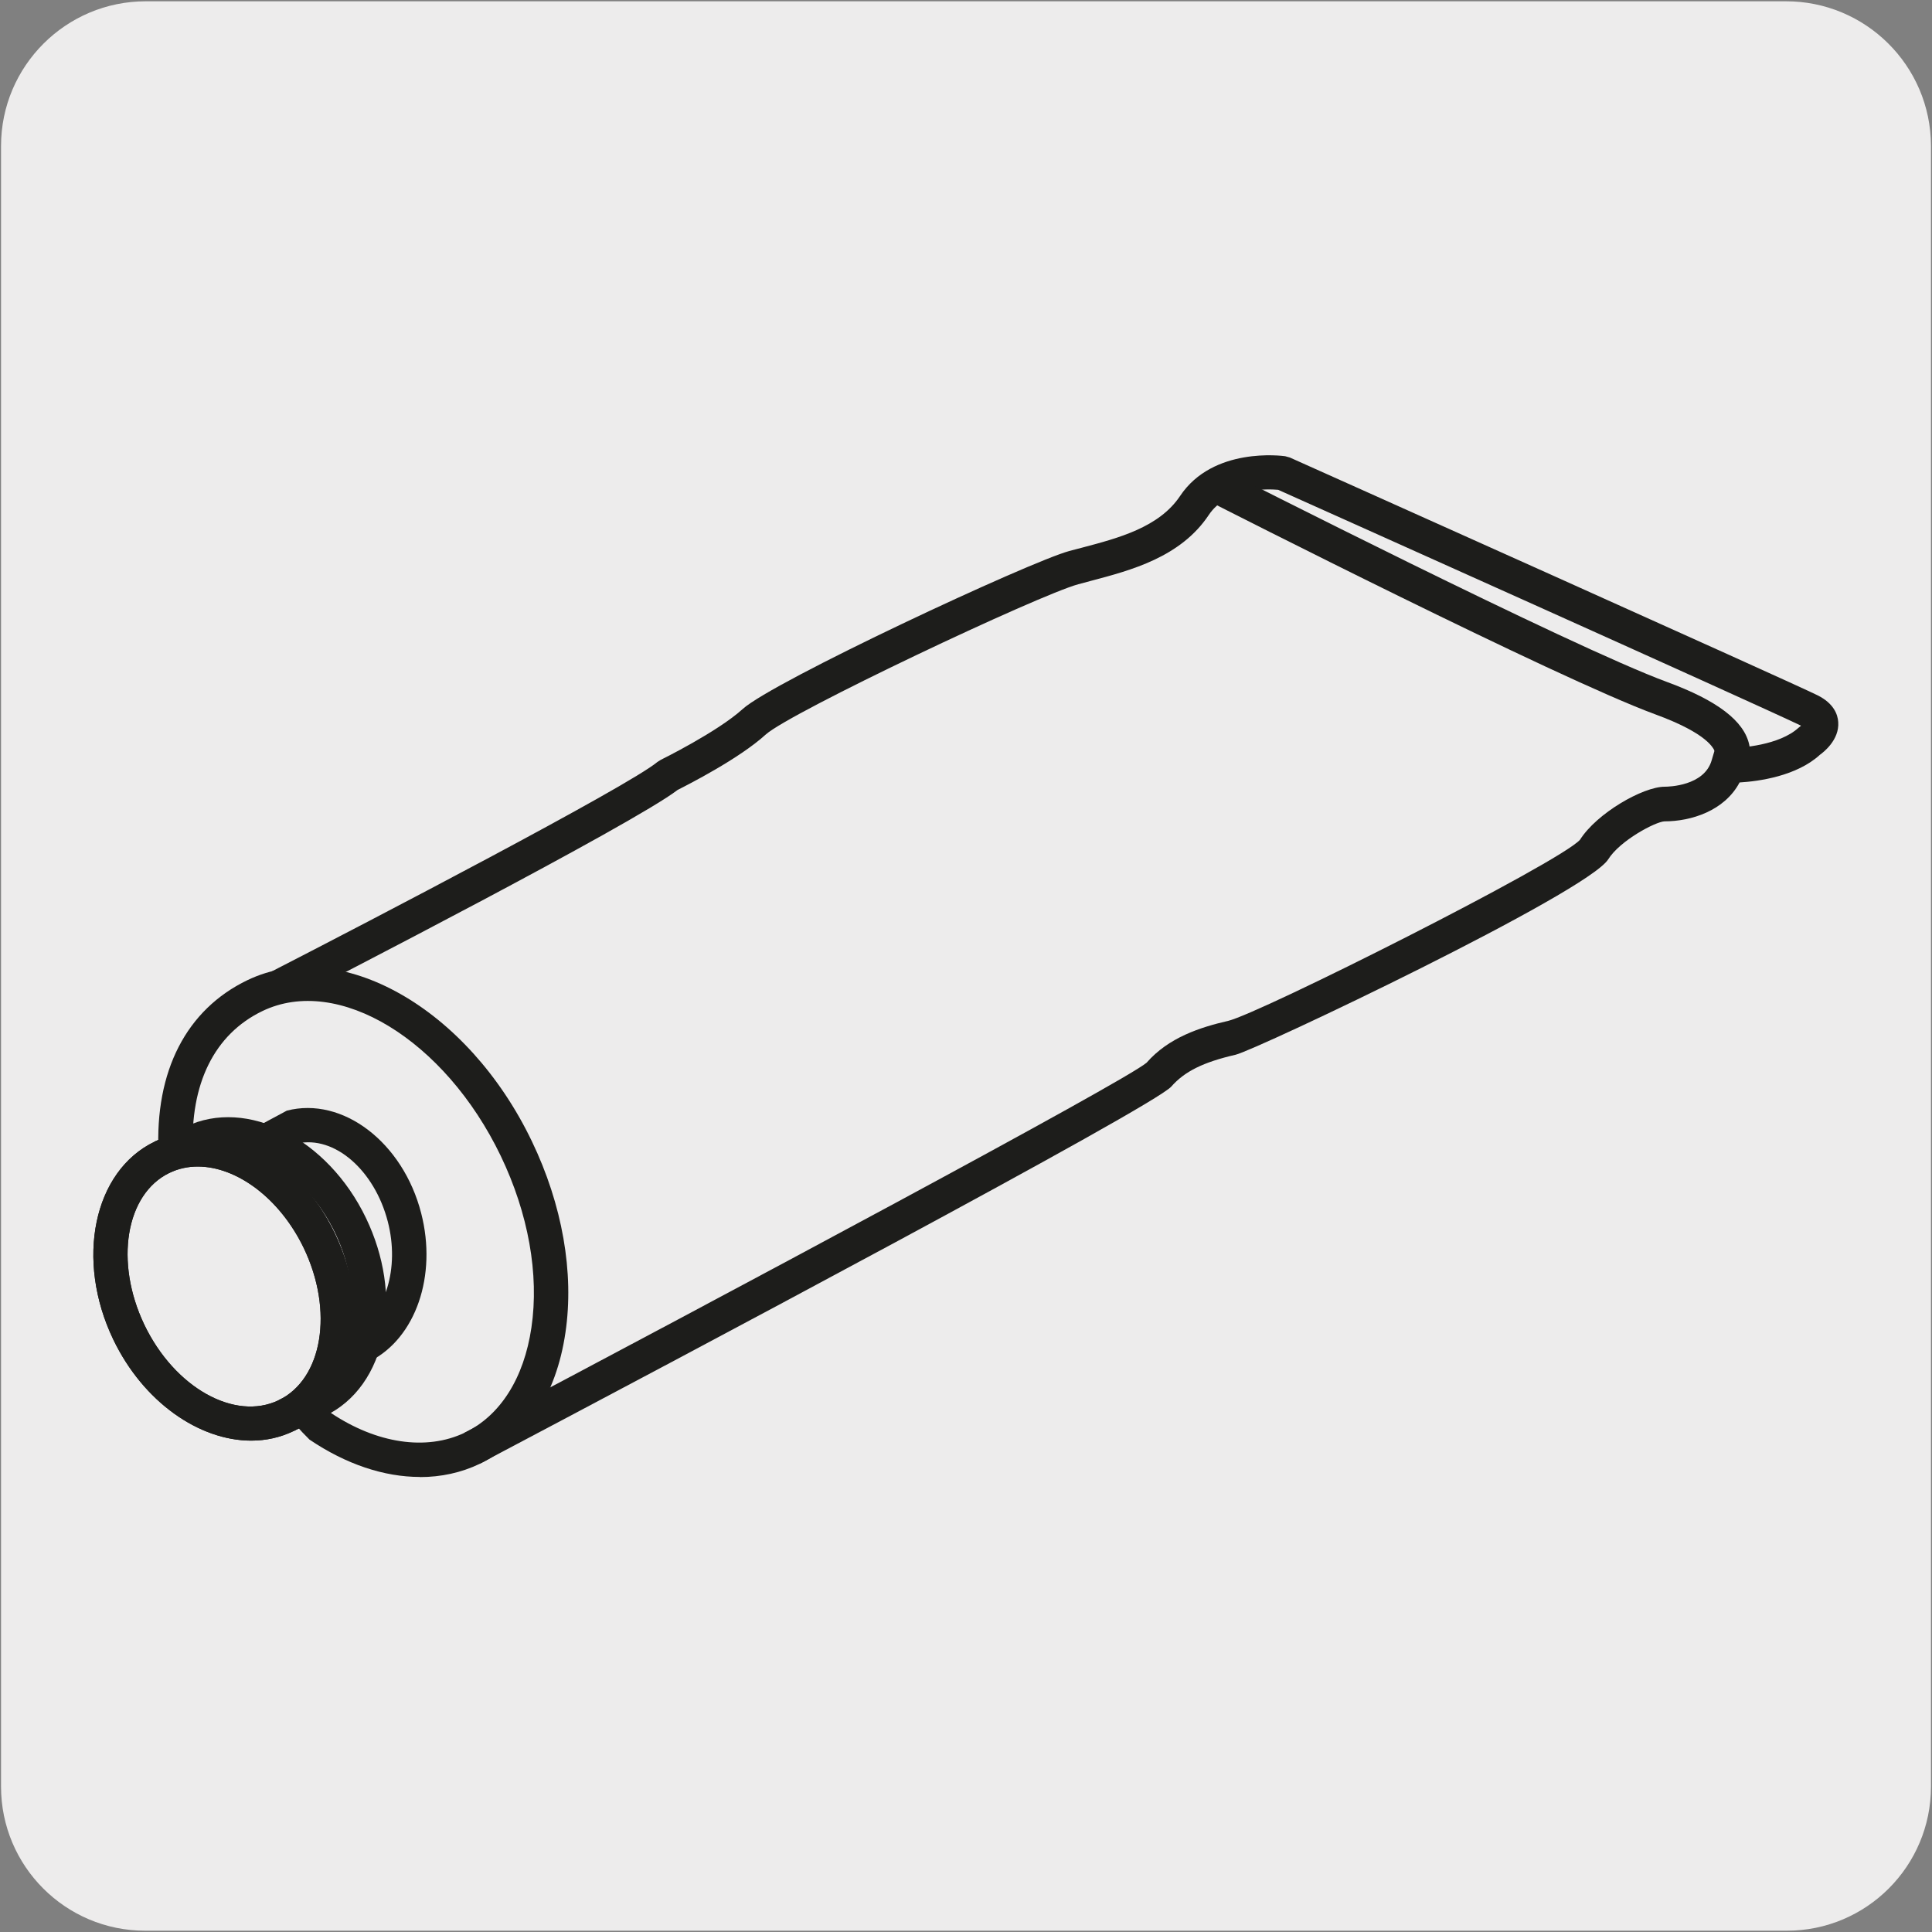
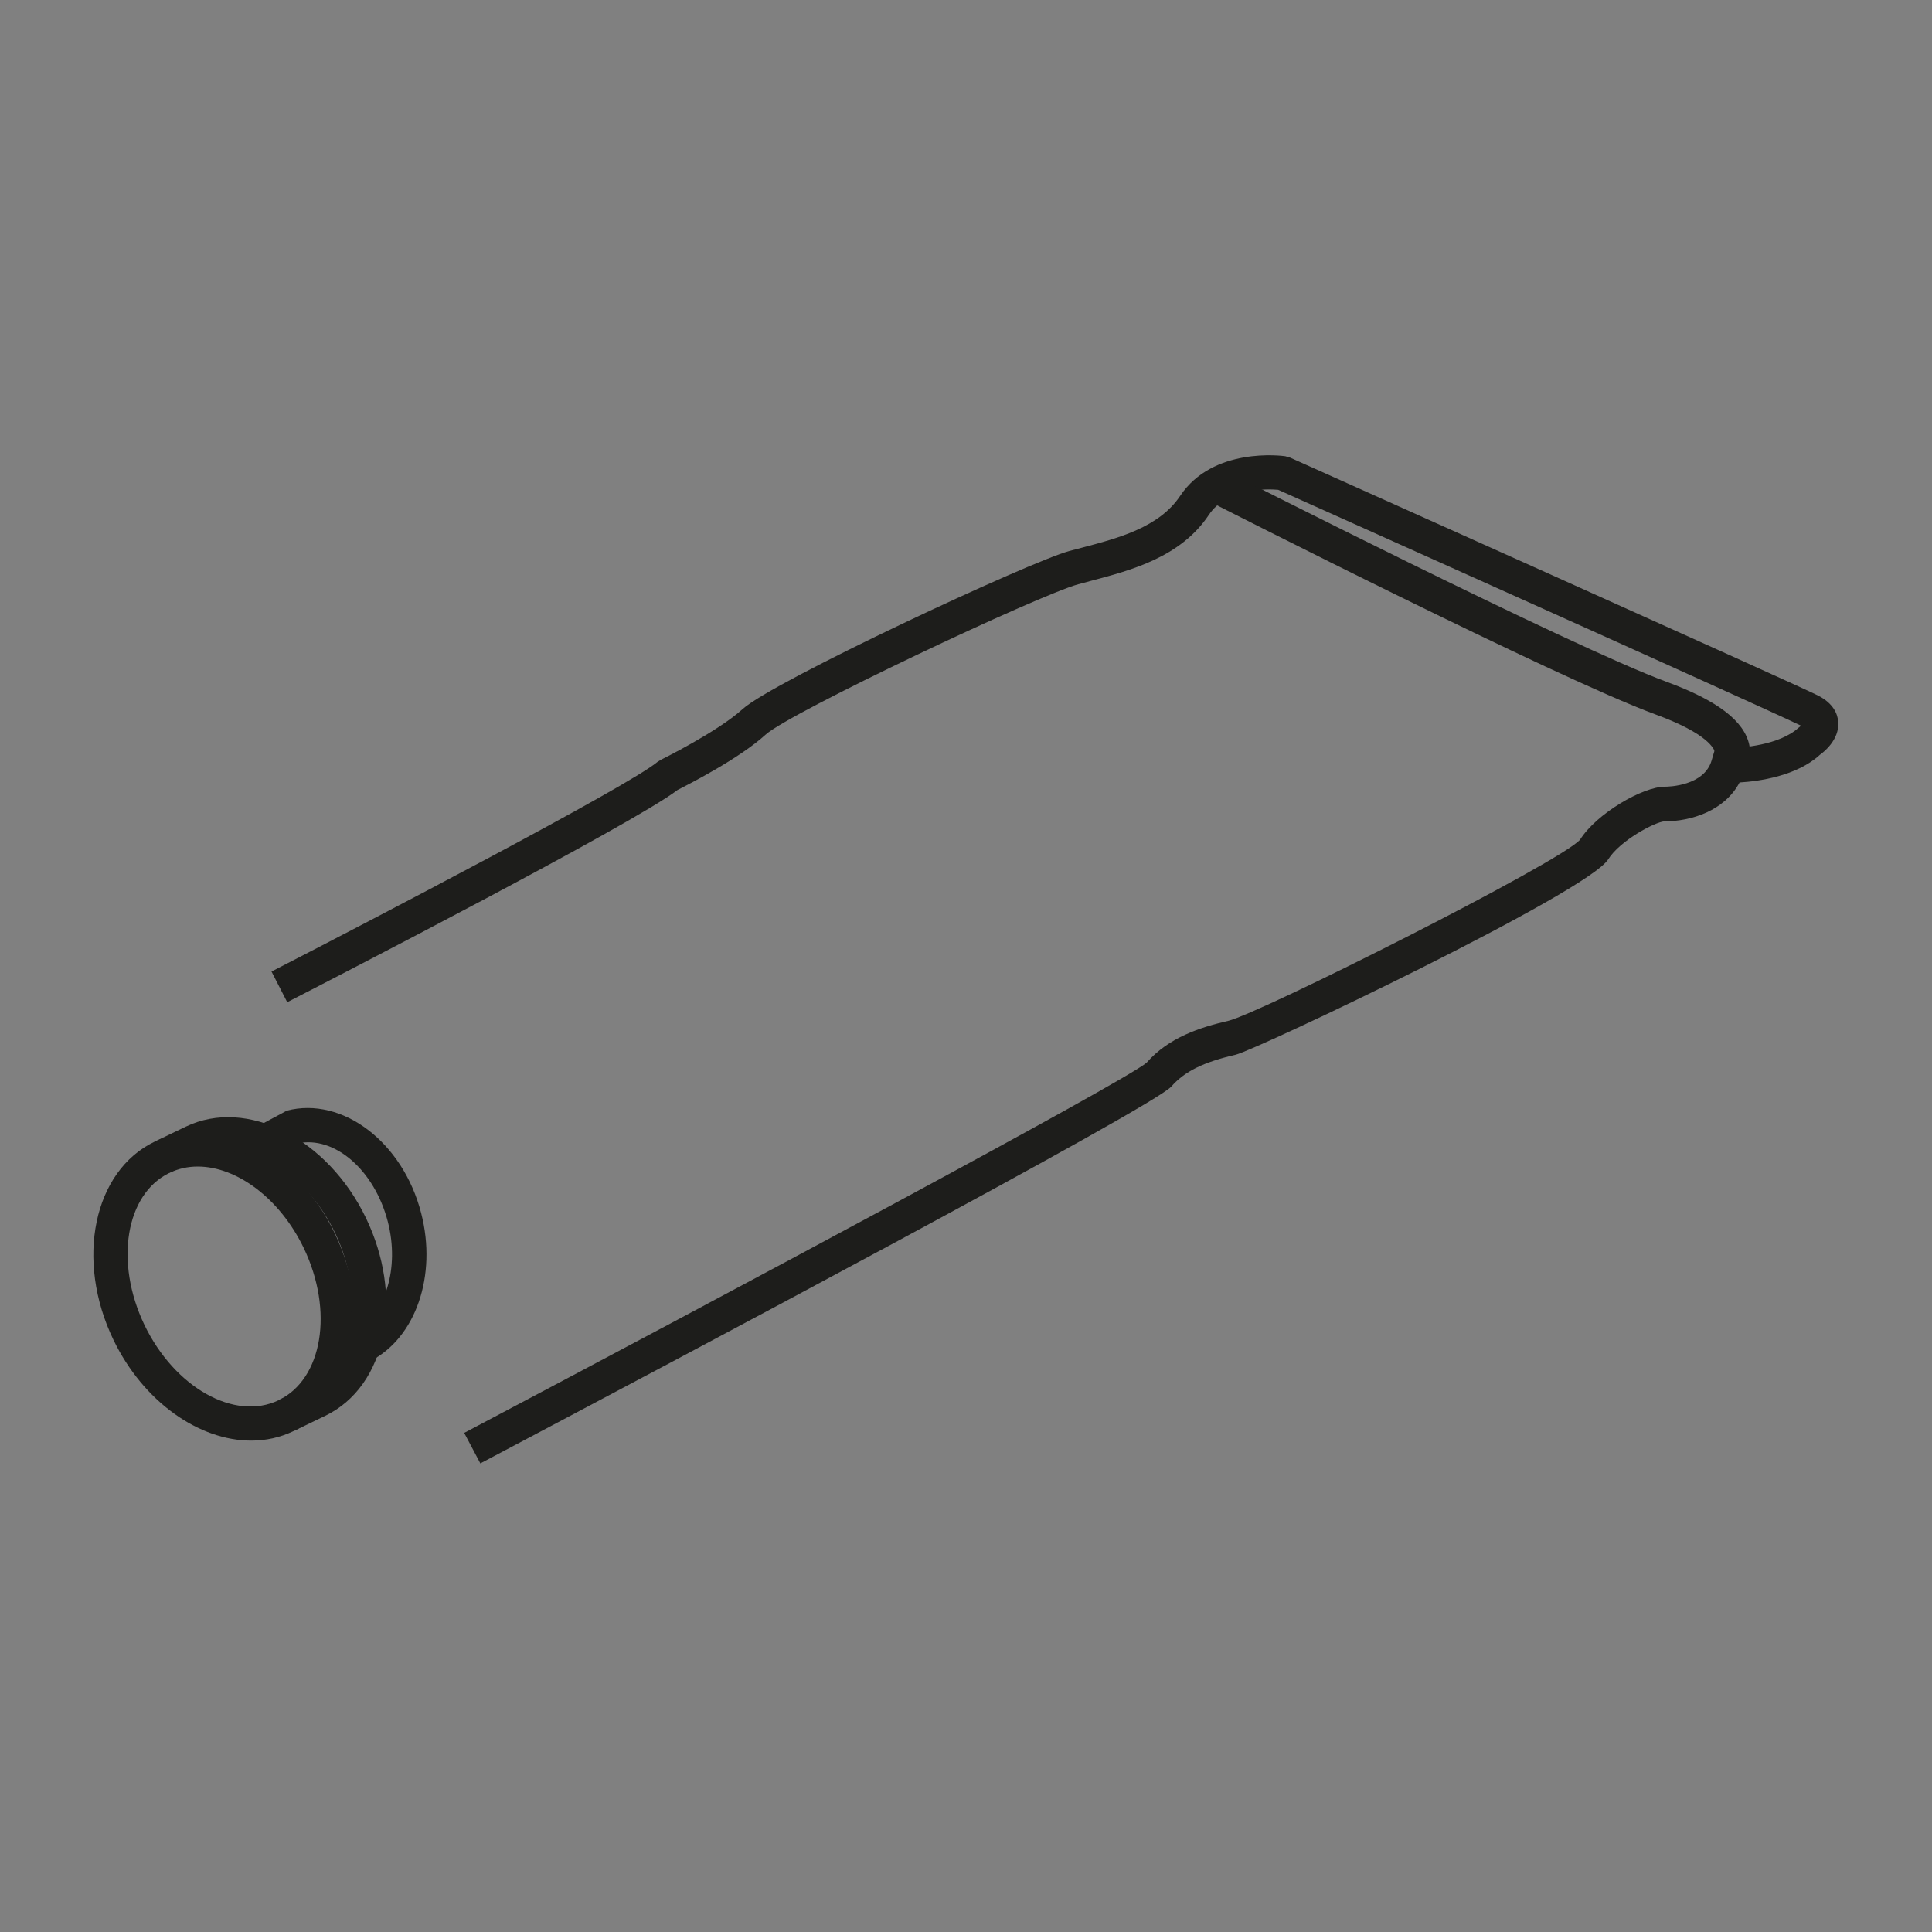
<svg xmlns="http://www.w3.org/2000/svg" viewBox="0 0 150 150">
  <rect x="0" y="0" width="150" height="150" fill="#808080" stroke="none" />
  <defs>
    <style>
      .cls-1 {
        fill: #edecec;
      }

      .cls-2 {
        fill: #1d1d1b;
      }
    </style>
  </defs>
  <g id="Capa_2" data-name="Capa 2">
-     <path class="cls-1" d="M11.32,.1h127.31c6.21-.02,11.27,5,11.29,11.21,0,.01,0,.02,0,.03v127.37c0,6.18-5.01,11.19-11.19,11.19H11.27c-6.18,0-11.19-5.01-11.19-11.19h0V11.34C.08,5.13,5.12,.1,11.32,.1Z" />
-   </g>
+     </g>
  <g id="Capa_3" data-name="Capa 3">
    <g>
-       <path class="cls-2" d="M28.74,105.68l-1.21-2.38c2.4-1.22,3.51-4.85,2.58-8.45-1.03-4-4.15-6.71-7.02-6.07l-1.83,1.02-1.3-2.33,2.31-1.24c4.33-1.12,9.02,2.46,10.43,7.96,1.25,4.85-.42,9.69-3.96,11.49Z" />
-       <path class="cls-2" d="M32.6,114.67c-2.77,0-5.73-.98-8.57-2.9-1.65-1.62-1.74-2.17-1.7-2.65l2.66,.2-1.33-.1,1.23-.46c.09,.15,.48,.61,.83,.96,3.51,2.34,7.36,2.95,10.37,1.51,2.75-1.32,4.59-4.22,5.17-8.16,.61-4.13-.24-8.86-2.38-13.32-4.34-9.03-12.64-14.08-18.51-11.25-3.72,1.79-5.64,5.66-5.39,10.91l-2.67,.13c-.3-6.39,2.16-11.16,6.9-13.44,7.2-3.46,17.11,2.15,22.08,12.5,2.37,4.93,3.3,10.21,2.61,14.87-.71,4.85-3.08,8.46-6.65,10.18-1.44,.69-3.01,1.03-4.65,1.03Z" />
+       <path class="cls-2" d="M28.74,105.68l-1.21-2.38c2.4-1.22,3.51-4.85,2.58-8.45-1.03-4-4.15-6.71-7.02-6.07l-1.83,1.02-1.3-2.33,2.31-1.24c4.33-1.12,9.02,2.46,10.43,7.96,1.25,4.85-.42,9.69-3.96,11.49" />
      <g>
-         <path class="cls-2" d="M19.51,111.85c-4.05,0-8.38-3-10.71-7.84-2.98-6.2-1.54-13.09,3.2-15.37,4.74-2.26,11.02,.91,13.99,7.11h0c2.98,6.2,1.54,13.09-3.2,15.36-1.04,.5-2.15,.74-3.29,.74Zm-4.16-21.28c-.76,0-1.5,.16-2.19,.49-3.41,1.64-4.28,6.93-1.95,11.8,2.34,4.87,7.01,7.5,10.43,5.85,3.41-1.64,4.28-6.93,1.95-11.8-1.87-3.89-5.22-6.34-8.24-6.34Z" />
        <path class="cls-2" d="M19.51,111.85c-4.05,0-8.38-3-10.71-7.84-2.98-6.2-1.54-13.09,3.2-15.37,4.74-2.26,11.02,.91,13.99,7.11h0c2.98,6.2,1.54,13.09-3.2,15.36-1.04,.5-2.15,.74-3.29,.74Zm-4.16-21.28c-.76,0-1.5,.16-2.19,.49-3.41,1.64-4.28,6.93-1.95,11.8,2.34,4.87,7.01,7.5,10.43,5.85,3.41-1.64,4.28-6.93,1.95-11.8-1.87-3.89-5.22-6.34-8.24-6.34Z" />
        <path class="cls-2" d="M22.8,111.11l-1.16-2.41,2.43-1.17c1.58-.76,2.68-2.36,3.08-4.49,.43-2.29,.03-4.88-1.13-7.31-2.34-4.87-7.02-7.5-10.43-5.85l-2.43,1.17-1.16-2.41,2.43-1.17c4.74-2.27,11.02,.92,13.99,7.11,1.41,2.94,1.89,6.12,1.35,8.96-.57,2.99-2.18,5.27-4.55,6.4l-2.43,1.17Z" />
      </g>
      <path class="cls-2" d="M37.29,113.61l-1.25-2.36c20.32-10.73,51.2-27.24,52.98-28.74,1.71-1.96,4.16-2.75,6.33-3.25,2.42-.56,25.69-12.26,27.32-14.06,1.29-2.05,4.88-4.12,6.58-4.12,.31,0,3.06-.06,3.64-2.04l.29-.98,1.02,.02c.99,0,3.96-.22,5.44-1.58,.07-.05,.14-.11,.19-.16-4.13-1.97-37.71-17.02-40.59-18.31-.77-.07-3.96-.2-5.39,1.95-2.19,3.29-6.06,4.3-9.16,5.12l-.97,.26c-3.09,.84-22.37,9.95-24.27,11.67-2.05,1.87-6.05,3.9-6.84,4.3-3.48,2.68-27.54,15.06-30.31,16.48l-1.22-2.38c7.56-3.88,27.67-14.36,29.96-16.27l.27-.17s4.39-2.16,6.35-3.94c2.35-2.14,22.26-11.43,25.36-12.27l.99-.26c2.8-.74,5.98-1.57,7.61-4.01,2.56-3.84,7.93-3.12,8.16-3.09l.36,.1c1.59,.71,39.06,17.5,40.99,18.47,1.23,.62,1.55,1.46,1.59,2.07,.1,1.4-1.17,2.36-1.42,2.54-1.81,1.66-4.74,2.06-6.24,2.15-1.17,2.21-3.77,3.02-5.83,3.02-.7,.03-3.45,1.48-4.37,2.95-1.64,2.59-27.33,14.8-28.93,15.17-2.52,.58-3.96,1.3-4.99,2.47-1.37,1.56-37.99,20.99-53.67,29.27Z" />
      <path class="cls-2" d="M135.13,60.36l-1.94-1.83c-.06-.4-.61-1.58-4.68-3.07-7.62-2.8-33.61-16.01-34.71-16.58l1.21-2.38c.27,.14,26.96,13.71,34.42,16.45,3.89,1.43,5.98,3.02,6.38,4.87,.25,1.13-.21,2.08-.68,2.55Z" />
    </g>
  </g>
</svg>